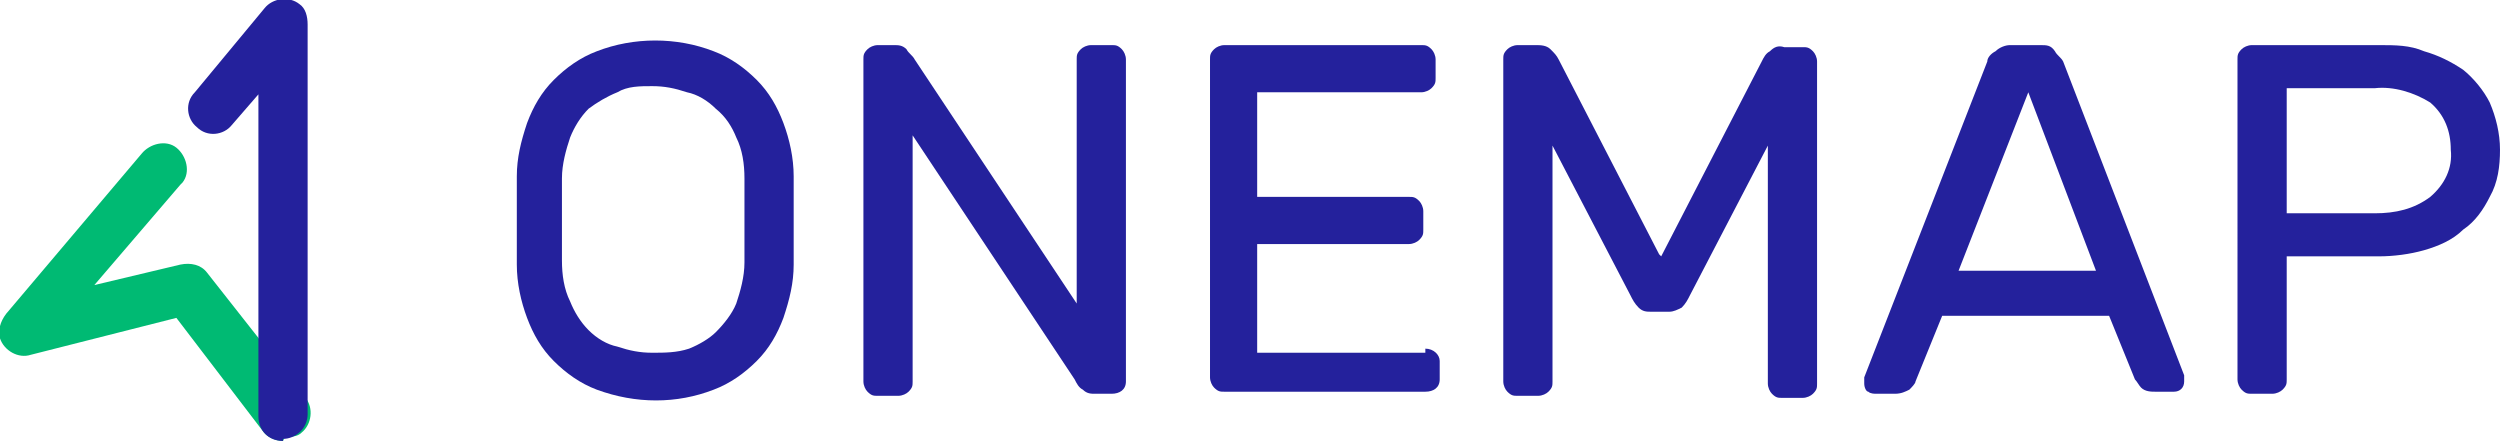
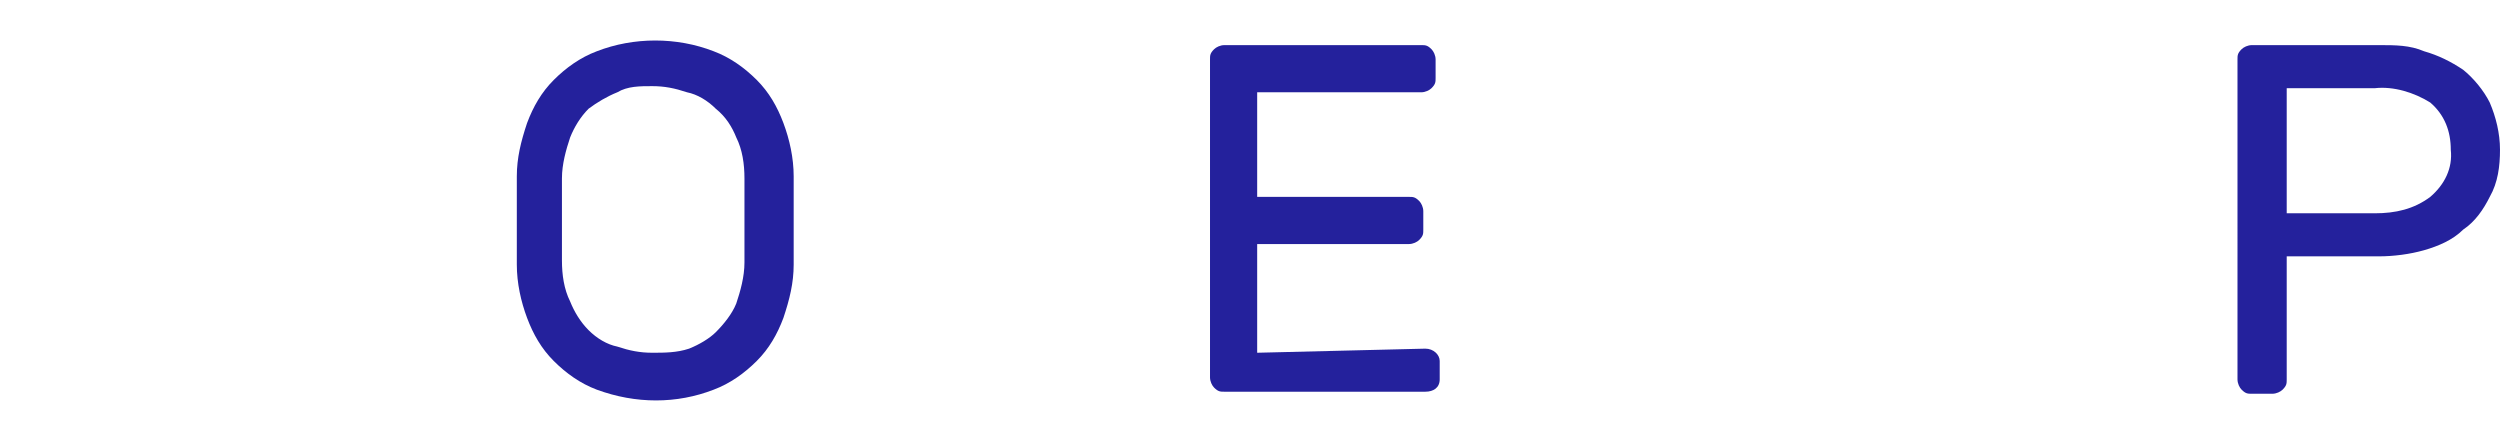
<svg xmlns="http://www.w3.org/2000/svg" viewBox="0 0 121.9 21.5">
  <defs>
    <style>      .cls-1 {        fill: #24219c;      }      .cls-2 {        fill: #00ba73;      }    </style>
  </defs>
  <g>
    <g id="Laag_1">
      <g id="Laag_2">
        <g id="Layer_1">
          <g>
            <g>
              <path class="cls-1" d="M25.2,8.6c0-.9.2-1.7.5-2.6.3-.8.7-1.5,1.3-2.1.6-.6,1.3-1.1,2.1-1.4,1.8-.7,3.9-.7,5.7,0,.8.3,1.5.8,2.1,1.4.6.6,1,1.3,1.3,2.1.3.8.5,1.7.5,2.6v4.3c0,.9-.2,1.7-.5,2.6-.3.8-.7,1.5-1.3,2.1-.6.6-1.3,1.1-2.1,1.4-1.8.7-3.8.7-5.7,0-.8-.3-1.5-.8-2.1-1.4-.6-.6-1-1.3-1.3-2.1-.3-.8-.5-1.7-.5-2.6,0-1.4,0-2.9,0-4.3ZM36.3,8.7c0-.7-.1-1.4-.4-2-.2-.5-.5-1-1-1.4-.4-.4-.9-.7-1.4-.8-.6-.2-1.1-.3-1.7-.3-.6,0-1.2,0-1.7.3-.5.2-1,.5-1.4.8-.4.4-.7.9-.9,1.4-.2.6-.4,1.3-.4,2,0,.7,0,1.4,0,2s0,1.3,0,2c0,.7.1,1.4.4,2,.2.5.5,1,.9,1.4.4.4.9.7,1.4.8.6.2,1.1.3,1.7.3.6,0,1.2,0,1.8-.2.5-.2,1-.5,1.3-.8.4-.4.8-.9,1-1.4.2-.6.4-1.3.4-2v-2c0-.6,0-1.4,0-2.1Z" />
-               <path class="cls-1" d="M53.4,19.2c-.2,0-.4,0-.6-.2-.2-.1-.3-.3-.4-.5l-7.9-11.9v12c0,.2,0,.3-.2.5-.1.1-.3.2-.5.2h-1c-.2,0-.3,0-.5-.2-.1-.1-.2-.3-.2-.5V2.9c0-.2,0-.3.2-.5.1-.1.3-.2.5-.2h.8c.2,0,.4,0,.6.2.1.2.3.3.4.5l7.9,11.9V2.9c0-.2,0-.3.2-.5.1-.1.3-.2.5-.2h1c.2,0,.3,0,.5.2.1.1.2.3.2.5v15.7c0,.4-.3.6-.7.6h-.8Z" />
-               <path class="cls-1" d="M69.5,17c.4,0,.7.3.7.6h0v.9c0,.4-.3.6-.7.6h-9.8c-.2,0-.3,0-.5-.2-.1-.1-.2-.3-.2-.5V2.9c0-.2,0-.3.2-.5.1-.1.3-.2.5-.2h9.6c.2,0,.3,0,.5.2.1.1.2.3.2.5v.9c0,.2,0,.3-.2.5-.1.1-.3.2-.5.2h-8v5.1h7.4c.2,0,.3,0,.5.2.1.1.2.3.2.5v.9c0,.2,0,.3-.2.5-.1.1-.3.2-.5.2h-7.4v5.3h8.2Z" />
-               <path class="cls-1" d="M81,12.5l4.9-9.5c.1-.2.2-.4.4-.5.2-.2.4-.3.7-.2h.9c.2,0,.3,0,.5.2.1.1.2.3.2.5v15.7c0,.2,0,.3-.2.5-.1.1-.3.2-.5.2h-1c-.2,0-.3,0-.5-.2-.1-.1-.2-.3-.2-.5V7.1l-3.8,7.3c-.1.2-.2.4-.4.6-.2.1-.4.2-.6.2h-.9c-.2,0-.4,0-.6-.2-.2-.2-.3-.4-.4-.6l-3.8-7.3v11.5c0,.2,0,.3-.2.5-.1.1-.3.2-.5.2h-1c-.2,0-.3,0-.5-.2-.1-.1-.2-.3-.2-.5V2.9c0-.2,0-.3.2-.5.1-.1.3-.2.5-.2h.9c.2,0,.5,0,.7.2.2.2.3.3.4.5l4.9,9.5Z" />
-               <path class="cls-1" d="M103.1,15.4h-8.4l-1.3,3.2c0,.1-.2.3-.3.4-.2.1-.4.2-.7.2h-.9c-.1,0-.3,0-.4-.1-.1,0-.2-.2-.2-.4,0-.1,0-.2,0-.3l6-15.4c0-.2.2-.4.4-.5.2-.2.5-.3.7-.3h1.5c.3,0,.5,0,.7.3.1.2.3.3.4.5l5.9,15.3c0,.1,0,.2,0,.3,0,.3-.2.5-.5.5,0,0,0,0,0,0h-.9c-.2,0-.5,0-.7-.2-.1-.1-.2-.3-.3-.4l-1.3-3.2ZM95.5,13.2h6.7l-3.3-8.7-3.4,8.7Z" />
+               <path class="cls-1" d="M69.5,17c.4,0,.7.3.7.6h0v.9c0,.4-.3.6-.7.6h-9.8c-.2,0-.3,0-.5-.2-.1-.1-.2-.3-.2-.5V2.9c0-.2,0-.3.2-.5.1-.1.3-.2.5-.2h9.6c.2,0,.3,0,.5.2.1.1.2.3.2.5v.9c0,.2,0,.3-.2.5-.1.1-.3.2-.5.2h-8v5.1h7.4c.2,0,.3,0,.5.2.1.1.2.3.2.5v.9c0,.2,0,.3-.2.5-.1.1-.3.2-.5.2h-7.4v5.3Z" />
              <path class="cls-1" d="M116,2.2c.8,0,1.5,0,2.2.3.7.2,1.3.5,1.9.9.5.4,1,1,1.3,1.6.3.7.5,1.5.5,2.3,0,.8-.1,1.6-.5,2.3-.3.6-.7,1.2-1.3,1.6-.5.5-1.2.8-1.9,1-.7.2-1.5.3-2.2.3h-4.5v6c0,.2,0,.3-.2.5-.1.1-.3.2-.5.2h-1c-.2,0-.3,0-.5-.2-.1-.1-.2-.3-.2-.5V2.9c0-.2,0-.3.2-.5.1-.1.3-.2.5-.2h6.1ZM111.5,10.4h4.3c1,0,1.9-.2,2.7-.8.7-.6,1.1-1.4,1-2.3,0-.9-.3-1.7-1-2.3-.8-.5-1.8-.8-2.7-.7h-4.3v6Z" />
            </g>
            <g>
-               <path class="cls-2" d="M13.8,21.5c-.4,0-.8-.2-1-.5l-4.2-5.5-7.1,1.8c-.6.2-1.3-.2-1.5-.8-.1-.4,0-.8.3-1.2l6.6-7.8c.4-.5,1.2-.7,1.7-.3s.7,1.2.3,1.7c0,0,0,0-.1.1l-4.2,4.9,4.2-1c.5-.1,1,0,1.3.4l4.8,6.1c.4.5.3,1.3-.2,1.7,0,0,0,0,0,0-.2.2-.5.2-.8.2Z" />
-               <path class="cls-1" d="M13.8,21.5c-.7,0-1.2-.5-1.2-1.2V4.6l-1.3,1.5c-.4.5-1.2.6-1.7.1-.5-.4-.6-1.2-.1-1.7L12.9.4c.4-.5,1.2-.6,1.7-.2.3.2.4.6.4,1v19c0,.7-.6,1.2-1.2,1.2Z" />
-             </g>
+               </g>
          </g>
        </g>
      </g>
    </g>
  </g>
</svg>